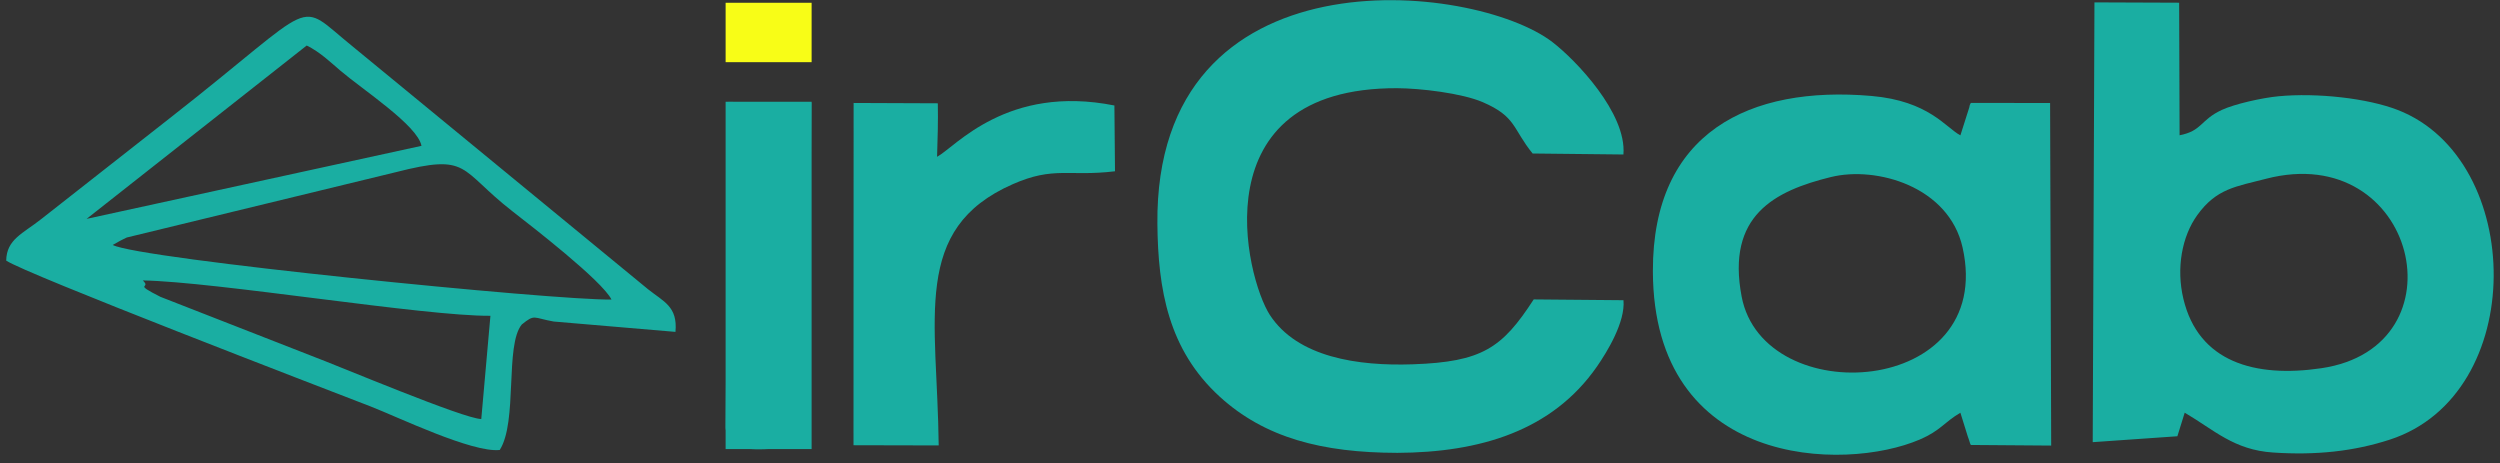
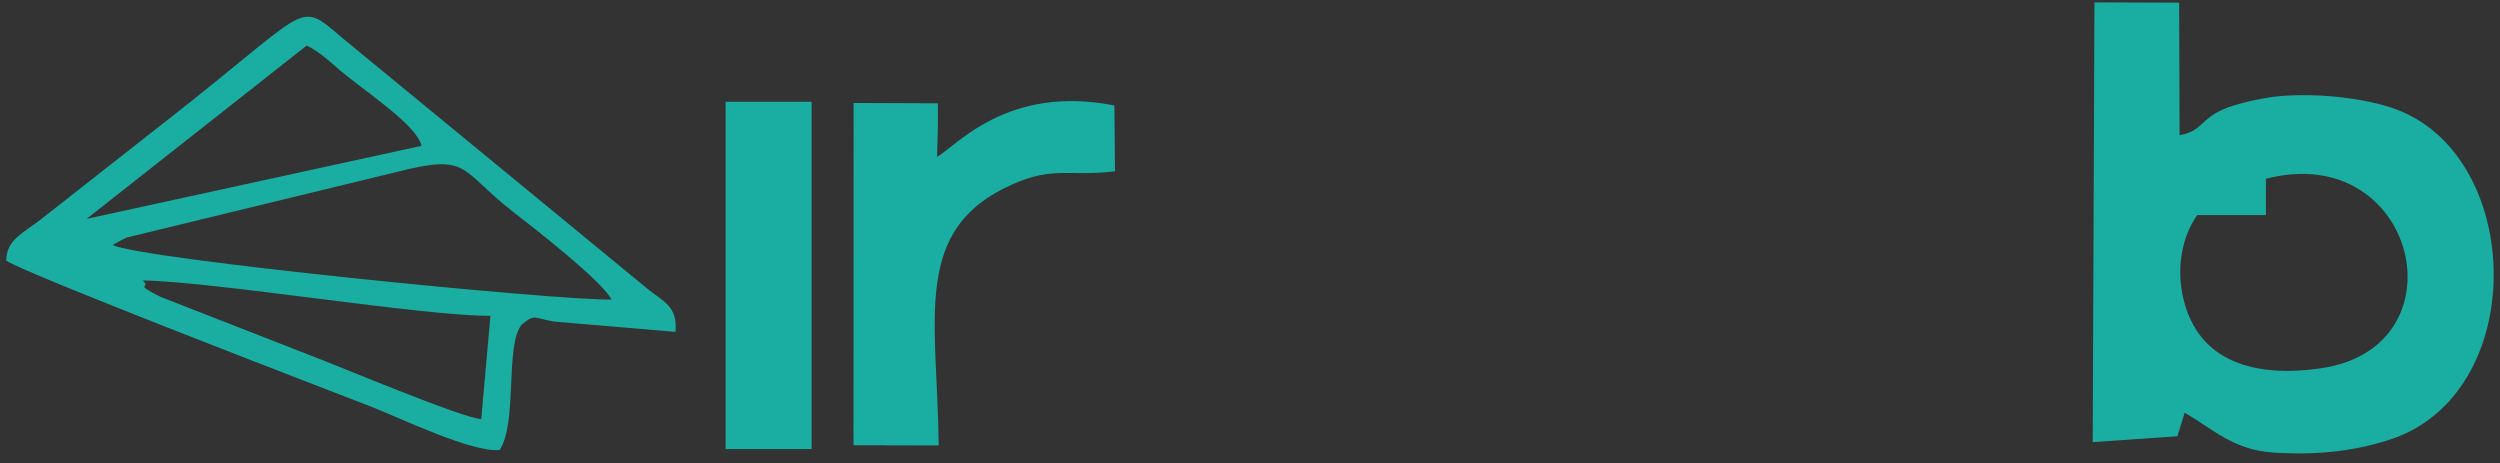
<svg xmlns="http://www.w3.org/2000/svg" width="205" height="38" viewBox="0 0 205 38" fill="none">
  <rect x="0" y="0" width="205" height="38" fill="#333333" stroke="none" />
  <g clip-path="url(#clip0_935_10165)">
-     <path fill-rule="evenodd" clip-rule="evenodd" d="M185.805 14.662C198.156 11.453 202.174 28.451 190.351 30.194C184.887 31 180.274 29.68 179.038 24.506C178.444 22.016 178.906 19.398 180.18 17.634C181.755 15.454 183.351 15.3 185.804 14.662H185.805ZM171.604 36.257L178.543 35.773C178.57 35.687 178.623 35.523 178.655 35.419L179.146 33.839C181.574 35.266 183.177 36.893 186.391 37.107C189.923 37.343 193.018 37.007 195.954 36.054C207.364 32.351 207.065 13.075 196.618 9.018C194.14 8.056 190.002 7.593 186.831 7.894C185.43 8.028 183.194 8.546 182.197 9.01C180.404 9.844 180.593 10.728 178.726 11.093L178.69 0.222L171.745 0.195L171.603 36.258L171.604 36.257Z" fill="#1AAEA2" />
-     <path fill-rule="evenodd" clip-rule="evenodd" d="M114.553 37.134C121.36 37.108 127.284 35.331 130.953 30.053C131.789 28.849 133.287 26.398 133.125 24.617L125.765 24.552C123.179 28.538 121.547 29.676 115.848 29.873C111.359 30.029 106.392 29.308 104.124 25.819C102.172 22.814 98.259 7.188 114.553 7.232C116.452 7.237 119.868 7.638 121.587 8.378C124.346 9.567 124.017 10.544 125.675 12.587L133.121 12.668C133.398 9.28 129.212 4.923 127.304 3.455C120.873 -1.494 94.68 -4.327 94.906 18.373C94.959 23.747 95.809 28.678 100.006 32.517C103.708 35.904 108.421 37.121 114.553 37.133L114.553 37.134Z" fill="#1AAEA2" />
-     <path fill-rule="evenodd" clip-rule="evenodd" d="M150.147 14.515C153.87 13.602 159.811 15.289 160.933 20.302C163.674 32.555 144.602 33.73 142.814 24.317C141.553 17.679 145.505 15.653 150.147 14.514V14.515ZM160.752 33.844L161.355 35.78C161.39 35.887 161.449 36.045 161.478 36.132C161.508 36.221 161.543 36.379 161.608 36.487L168.197 36.537L168.108 8.446L161.608 8.44C161.547 8.559 161.505 8.615 161.486 8.792L160.752 11.099C159.551 10.464 158.17 8.275 153.449 7.867C143.491 7.009 135.512 10.832 135.536 22.228C135.57 38.361 151.215 38.708 157.425 36.04C159.123 35.31 159.381 34.657 160.752 33.843V33.844Z" fill="#1AAEA2" />
+     <path fill-rule="evenodd" clip-rule="evenodd" d="M185.805 14.662C198.156 11.453 202.174 28.451 190.351 30.194C184.887 31 180.274 29.68 179.038 24.506C178.444 22.016 178.906 19.398 180.18 17.634H185.805ZM171.604 36.257L178.543 35.773C178.57 35.687 178.623 35.523 178.655 35.419L179.146 33.839C181.574 35.266 183.177 36.893 186.391 37.107C189.923 37.343 193.018 37.007 195.954 36.054C207.364 32.351 207.065 13.075 196.618 9.018C194.14 8.056 190.002 7.593 186.831 7.894C185.43 8.028 183.194 8.546 182.197 9.01C180.404 9.844 180.593 10.728 178.726 11.093L178.69 0.222L171.745 0.195L171.603 36.258L171.604 36.257Z" fill="#1AAEA2" />
    <path fill-rule="evenodd" clip-rule="evenodd" d="M11.712 22.996C17.666 23.096 34.871 25.948 40.215 25.894L39.465 34.359C38.051 34.352 27.843 30.04 25.472 29.151L13.148 24.337C10.795 23.149 12.471 23.718 11.711 22.997L11.712 22.996ZM9.242 20.087L9.826 19.759C9.908 19.719 10.281 19.522 10.396 19.475L32.437 14.124C38.574 12.555 37.575 13.867 42.018 17.325C43.554 18.52 49.357 23.001 50.143 24.563C45.568 24.649 11.388 21.239 9.243 20.087H9.242ZM25.152 3.732C26.239 4.264 27.135 5.133 27.899 5.784C29.765 7.373 34.242 10.281 34.562 11.959L7.101 17.948L25.151 3.732H25.152ZM0.509 21.37C2.078 22.449 26.449 31.807 30.379 33.324C32.559 34.166 38.717 37.143 40.979 36.898C42.462 34.576 41.388 28.305 42.786 26.609C43.879 25.724 43.705 26.067 45.4 26.365L55.388 27.214C55.58 25.139 54.431 24.746 53.147 23.724L28.974 3.856C24.082 -0.079 26.509 -0.154 13.919 9.693L3.38 17.965C1.872 19.158 0.54 19.619 0.509 21.369V21.37Z" fill="#1AAEA2" />
    <path fill-rule="evenodd" clip-rule="evenodd" d="M69.986 36.509L76.973 36.525C76.863 26.071 74.711 18.77 83.043 15.104C86.432 13.613 87.617 14.502 91.43 14.045L91.381 8.65C82.577 6.896 78.347 12.043 76.84 12.859C76.888 11.407 76.929 9.923 76.901 8.471L69.996 8.443L69.987 36.508L69.986 36.509Z" fill="#1AAEA2" />
-     <path fill-rule="evenodd" clip-rule="evenodd" d="M66.38 36.523L66.524 8.413L59.71 8.358L59.502 35.091C59.661 37.163 61.431 37.038 66.379 36.523H66.38Z" fill="#1AAEA2" />
    <path d="M66.552 8.344H59.501V36.823H66.552V8.344Z" fill="#1AAEA2" />
-     <path d="M66.552 0.227H59.501V5.098H66.552V0.227Z" fill="#F8FD17" />
  </g>
  <defs>
    <clipPath id="clip0_935_10165">
      <rect width="205" height="37.394" fill="white" />
    </clipPath>
  </defs>
</svg>